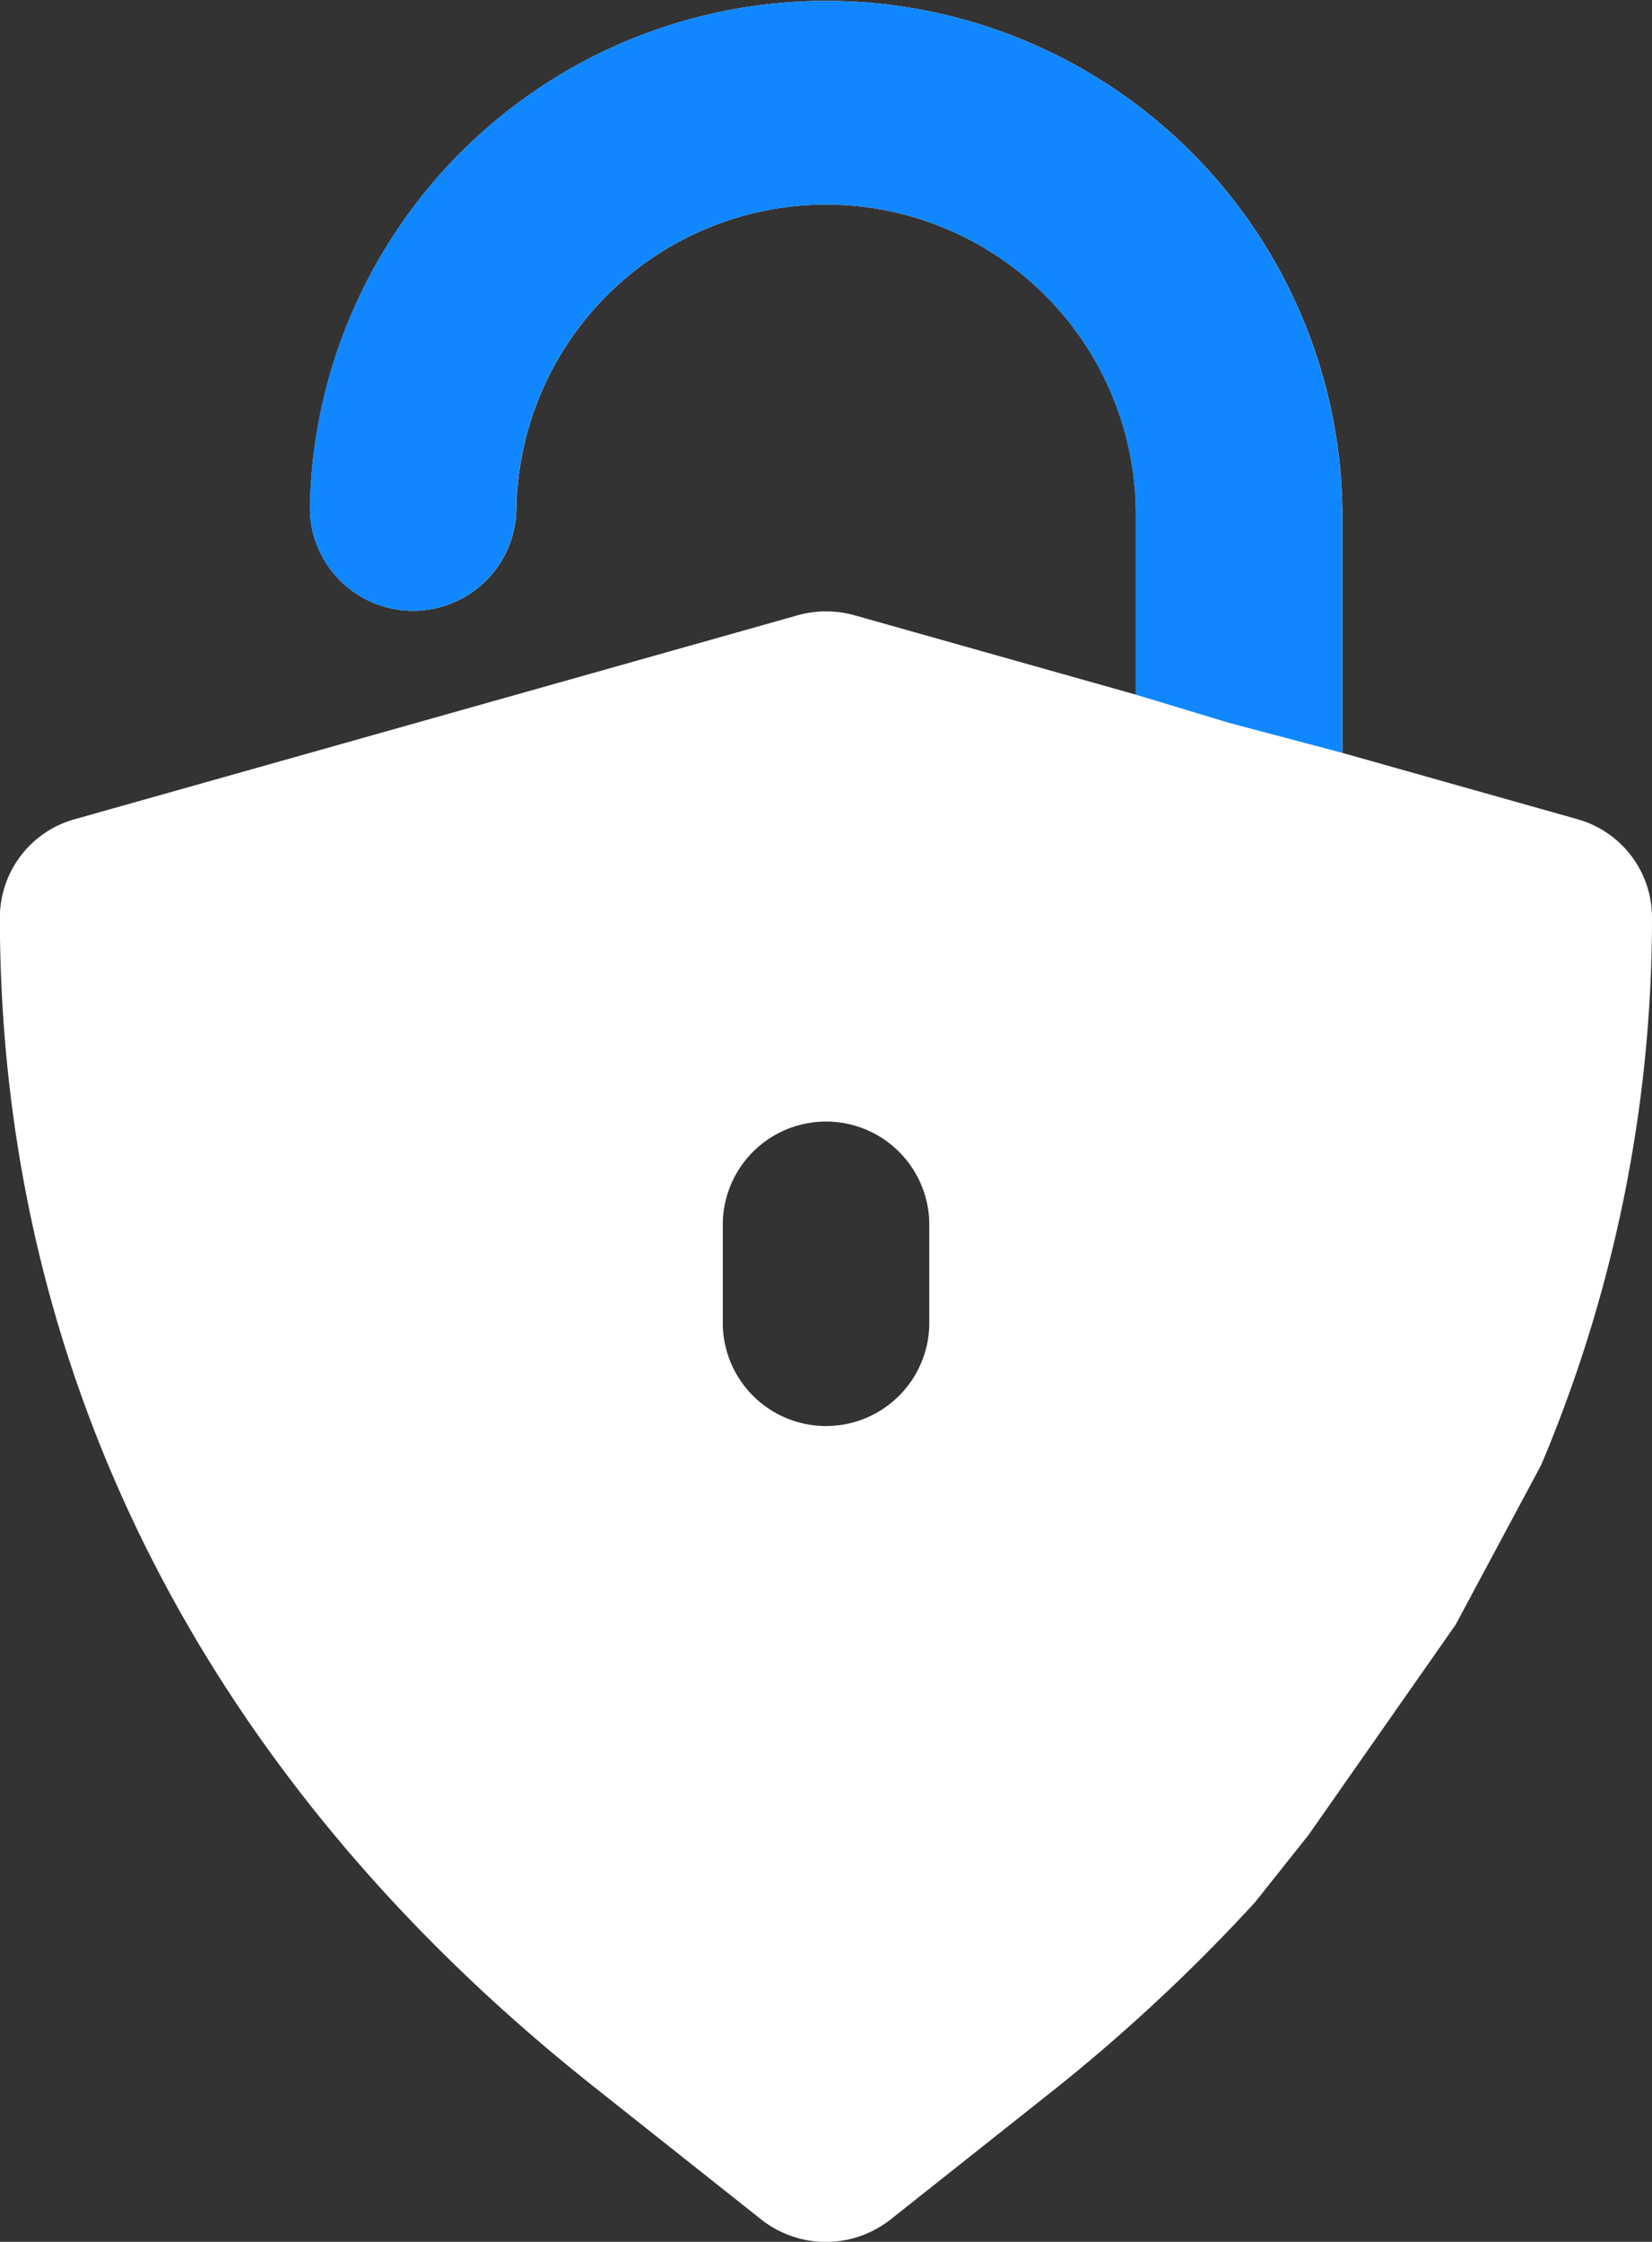
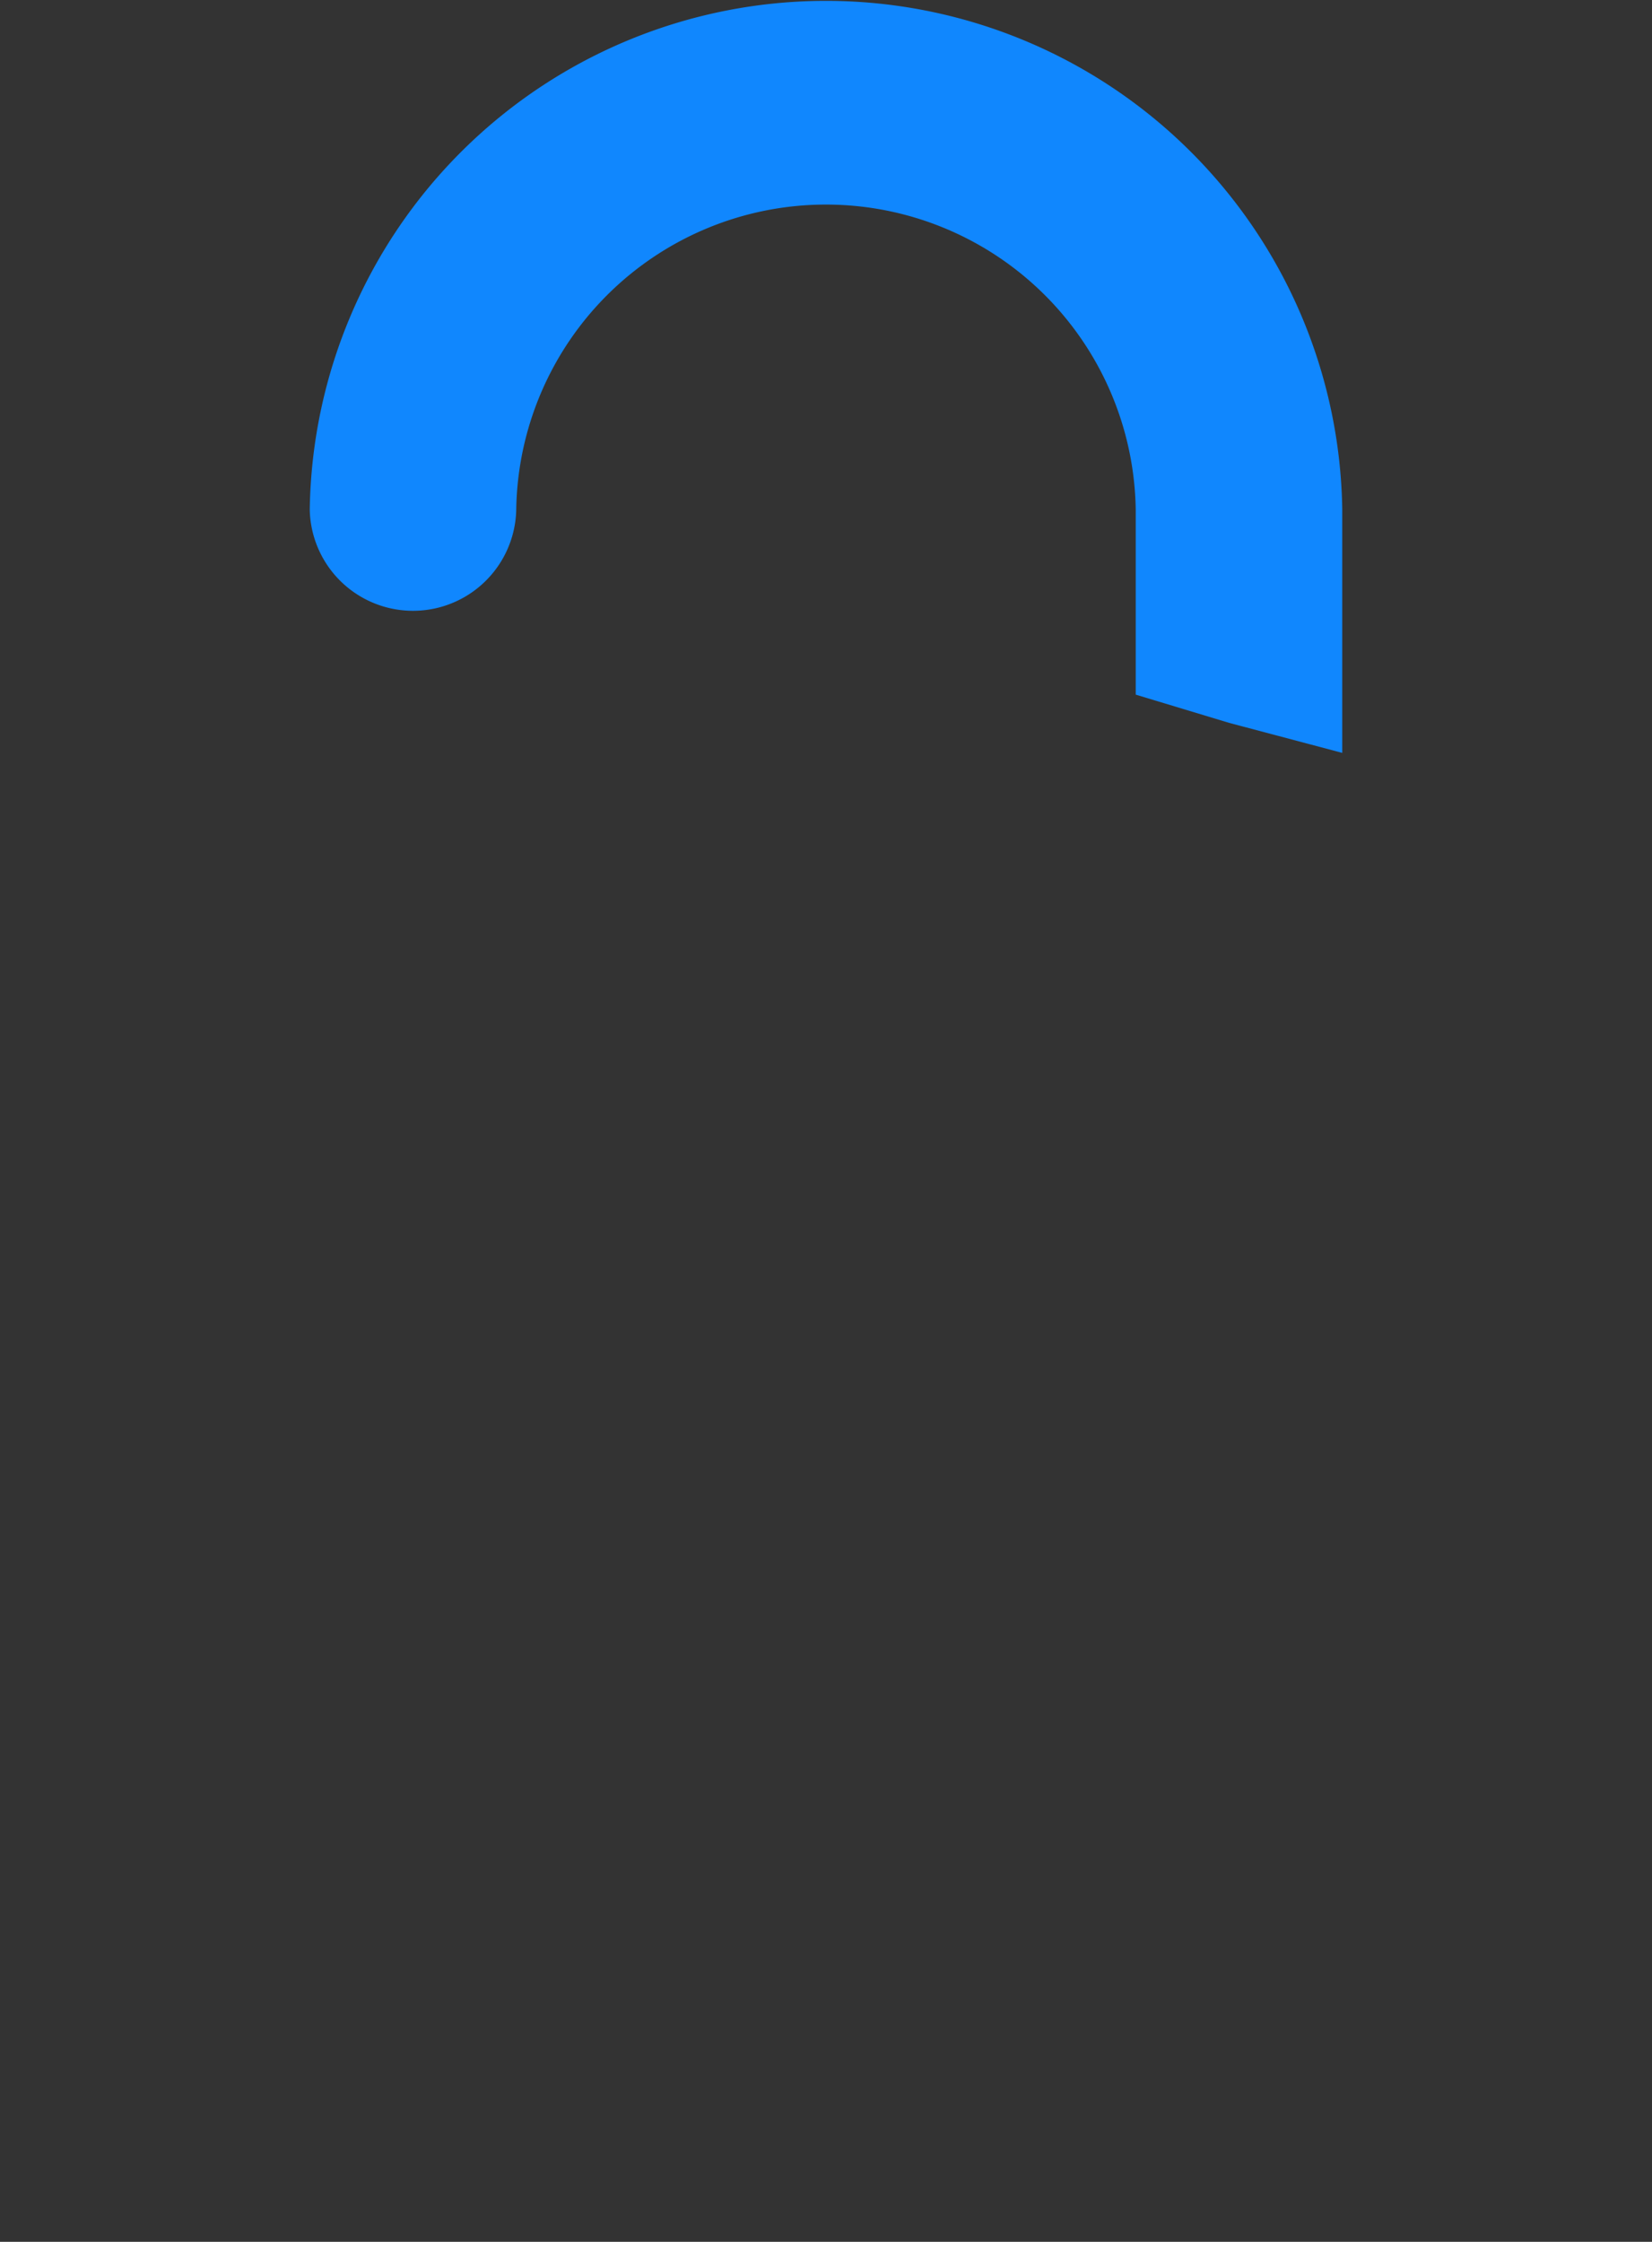
<svg xmlns="http://www.w3.org/2000/svg" id="Group_129" data-name="Group 129" width="43.931" height="59.619" viewBox="0 0 43.931 59.619">
  <rect x="0" y="0" width="43.931" height="59.619" fill="#333333" stroke="none" />
  <g id="noun-authentication-4797130" transform="translate(0)">
-     <path id="Path_147" data-name="Path 147" d="M145.987,73.955a37.37,37.37,0,0,0,2.947-14.569,2.717,2.717,0,0,0-1.992-2.607L140.7,55.018V48.546a13.73,13.73,0,0,0-27.457,0,2.746,2.746,0,0,0,5.491,0,8.238,8.238,0,0,1,16.474,0v4.923l-7.484-2.111a2.8,2.8,0,0,0-1.506,0L107,56.779A2.717,2.717,0,0,0,105,59.386c0,12.153,5.462,22.908,15.79,31.1l4.454,3.533a2.777,2.777,0,0,0,3.443,0l4.454-3.533a47.287,47.287,0,0,0,5.23-4.894l1.431-1.8,3.91-5.589Zm-16.272-3.729a2.746,2.746,0,0,1-5.491,0v-2.71a2.746,2.746,0,0,1,5.491,0Z" transform="translate(-105.003 -34.996)" fill="#fff" />
-   </g>
+     </g>
  <path id="Path_147-2" data-name="Path 147" d="M143.41,55.018V48.546a13.73,13.73,0,0,0-27.457,0,2.746,2.746,0,0,0,5.491,0,8.238,8.238,0,0,1,16.474,0v4.923l2.484.751Z" transform="translate(-107.716 -34.996)" fill="#1087fe" />
</svg>